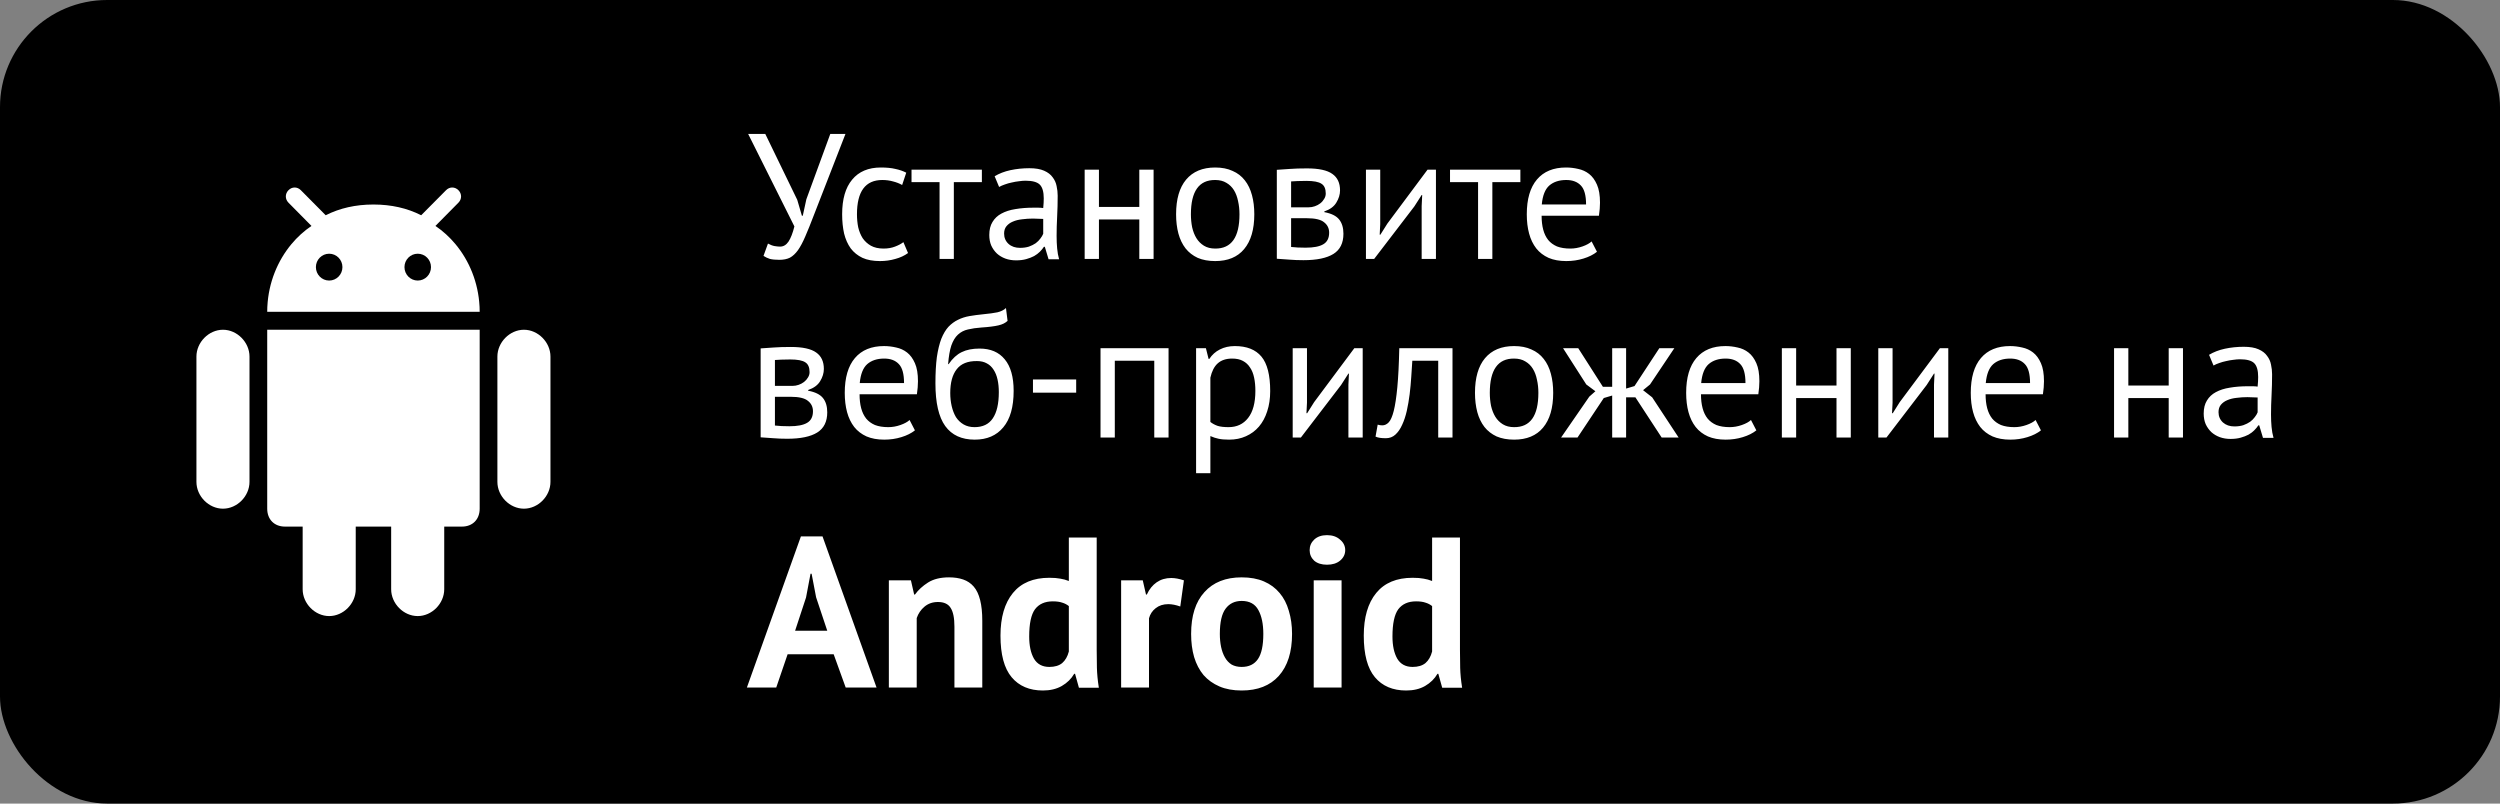
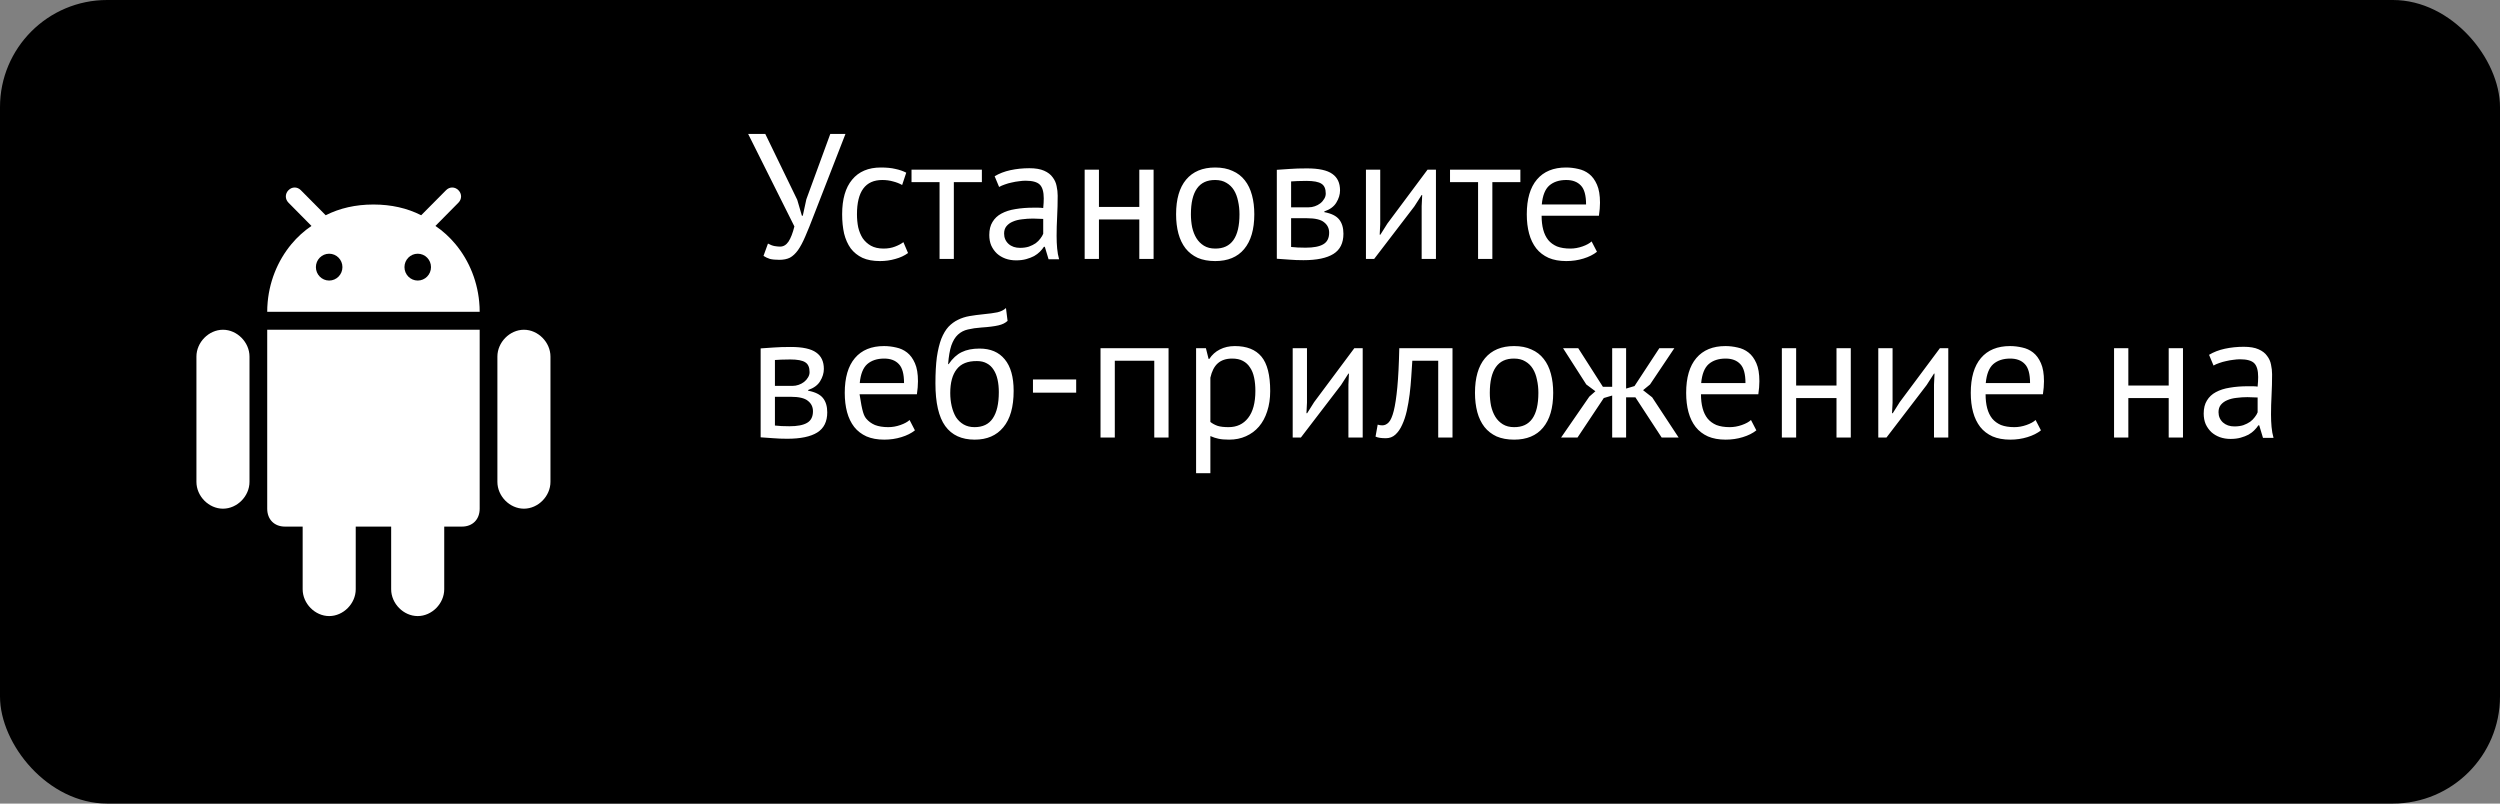
<svg xmlns="http://www.w3.org/2000/svg" width="140" height="45" viewBox="0 0 140 45" fill="none">
  <rect x="0" y="0" width="140" height="45" fill="#808080" stroke="none" />
  <rect width="140" height="45" rx="6" fill="black" />
  <path d="M23.391 34.5C24.185 34.5 24.877 33.8 24.877 32.998V29.489H25.87C26.465 29.489 26.862 29.088 26.862 28.486V18.466H14.964V28.486C14.964 29.088 15.361 29.489 15.957 29.489H16.949V32.998C16.949 33.8 17.641 34.5 18.435 34.5C19.229 34.5 19.921 33.8 19.921 32.998V29.489H21.905V32.998C21.905 33.8 22.598 34.5 23.391 34.5ZM29.34 28.486C30.134 28.486 30.826 27.787 30.826 26.984V19.967C30.826 19.169 30.134 18.466 29.34 18.466C28.546 18.466 27.854 19.169 27.854 19.967V26.984C27.854 27.787 28.546 28.486 29.34 28.486ZM12.486 28.486C13.28 28.486 13.972 27.787 13.972 26.984V19.967C13.972 19.169 13.28 18.466 12.486 18.466C11.692 18.466 11 19.169 11 19.967V26.984C11 27.787 11.692 28.486 12.486 28.486ZM25.671 10.651C25.473 10.45 25.177 10.45 24.979 10.651L23.648 11.992L23.587 12.054C22.798 11.655 21.913 11.455 20.928 11.453C20.923 11.453 20.918 11.453 20.913 11.453H20.913C20.908 11.453 20.903 11.453 20.898 11.453C19.913 11.455 19.029 11.655 18.239 12.054L18.178 11.992L16.847 10.651C16.649 10.45 16.353 10.45 16.155 10.651C15.957 10.852 15.957 11.15 16.155 11.35L17.442 12.652C17.027 12.932 16.651 13.275 16.324 13.666C15.541 14.605 15.042 15.826 14.973 17.149C14.972 17.163 14.971 17.177 14.97 17.19C14.966 17.281 14.964 17.371 14.964 17.462H26.862C26.862 17.371 26.86 17.28 26.856 17.19C26.855 17.177 26.854 17.163 26.853 17.149C26.784 15.826 26.285 14.605 25.502 13.667C25.175 13.275 24.798 12.932 24.384 12.652L25.671 11.351C25.87 11.15 25.87 10.852 25.671 10.651ZM18.433 15.711C18.022 15.711 17.69 15.374 17.69 14.959C17.69 14.544 18.022 14.208 18.433 14.208C18.843 14.208 19.176 14.544 19.176 14.959C19.176 15.374 18.843 15.711 18.433 15.711ZM23.393 15.711C22.983 15.711 22.65 15.374 22.65 14.959C22.65 14.544 22.983 14.208 23.393 14.208C23.804 14.208 24.136 14.544 24.136 14.959C24.136 15.374 23.804 15.711 23.393 15.711Z" fill="white" />
-   <path d="M44.646 11.19L44.906 12.08H44.956L45.156 11.16L46.496 7.5H47.346L45.576 12.05C45.396 12.523 45.236 12.92 45.096 13.24C44.963 13.553 44.826 13.81 44.686 14.01C44.546 14.203 44.396 14.343 44.236 14.43C44.076 14.51 43.879 14.55 43.646 14.55C43.426 14.55 43.249 14.533 43.116 14.5C42.989 14.46 42.869 14.403 42.756 14.33L43.006 13.64C43.139 13.713 43.263 13.76 43.376 13.78C43.489 13.8 43.593 13.81 43.686 13.81C43.873 13.81 44.029 13.717 44.156 13.53C44.283 13.337 44.393 13.053 44.486 12.68L41.896 7.5H42.856L44.646 11.19ZM50.85 14.17C50.65 14.317 50.413 14.427 50.14 14.5C49.867 14.58 49.58 14.62 49.28 14.62C48.893 14.62 48.566 14.56 48.3 14.44C48.033 14.313 47.813 14.137 47.64 13.91C47.473 13.677 47.35 13.4 47.27 13.08C47.197 12.753 47.16 12.393 47.16 12C47.16 11.153 47.346 10.507 47.72 10.06C48.093 9.607 48.63 9.38 49.33 9.38C49.65 9.38 49.92 9.407 50.14 9.46C50.367 9.507 50.57 9.577 50.75 9.67L50.52 10.36C50.367 10.273 50.197 10.207 50.01 10.16C49.823 10.107 49.623 10.08 49.41 10.08C48.463 10.08 47.99 10.72 47.99 12C47.99 12.253 48.013 12.497 48.06 12.73C48.113 12.957 48.197 13.16 48.31 13.34C48.43 13.513 48.583 13.653 48.77 13.76C48.963 13.867 49.2 13.92 49.48 13.92C49.72 13.92 49.933 13.883 50.12 13.81C50.313 13.737 50.47 13.653 50.59 13.56L50.85 14.17ZM54.985 10.2H53.415V14.5H52.615V10.2H51.045V9.5H54.985V10.2ZM55.7 9.87C55.953 9.717 56.246 9.603 56.58 9.53C56.92 9.457 57.273 9.42 57.64 9.42C57.986 9.42 58.263 9.467 58.47 9.56C58.683 9.653 58.843 9.777 58.95 9.93C59.063 10.077 59.136 10.24 59.17 10.42C59.21 10.6 59.23 10.78 59.23 10.96C59.23 11.36 59.22 11.75 59.2 12.13C59.18 12.51 59.17 12.87 59.17 13.21C59.17 13.457 59.18 13.69 59.2 13.91C59.22 14.13 59.256 14.333 59.31 14.52H58.72L58.51 13.82H58.46C58.4 13.913 58.323 14.007 58.23 14.1C58.143 14.187 58.036 14.267 57.91 14.34C57.783 14.407 57.636 14.463 57.47 14.51C57.303 14.557 57.113 14.58 56.9 14.58C56.686 14.58 56.486 14.547 56.3 14.48C56.12 14.413 55.963 14.32 55.83 14.2C55.696 14.073 55.59 13.923 55.51 13.75C55.436 13.577 55.4 13.38 55.4 13.16C55.4 12.867 55.46 12.623 55.58 12.43C55.7 12.23 55.866 12.073 56.08 11.96C56.3 11.84 56.56 11.757 56.86 11.71C57.166 11.657 57.503 11.63 57.87 11.63C57.963 11.63 58.053 11.63 58.14 11.63C58.233 11.63 58.326 11.637 58.42 11.65C58.44 11.45 58.45 11.27 58.45 11.11C58.45 10.743 58.376 10.487 58.23 10.34C58.083 10.193 57.816 10.12 57.43 10.12C57.316 10.12 57.193 10.13 57.06 10.15C56.933 10.163 56.8 10.187 56.66 10.22C56.526 10.247 56.396 10.283 56.27 10.33C56.15 10.37 56.043 10.417 55.95 10.47L55.7 9.87ZM57.12 13.88C57.306 13.88 57.473 13.857 57.62 13.81C57.766 13.757 57.893 13.693 58 13.62C58.106 13.54 58.193 13.453 58.26 13.36C58.333 13.267 58.386 13.177 58.42 13.09V12.26C58.326 12.253 58.23 12.25 58.13 12.25C58.036 12.243 57.943 12.24 57.85 12.24C57.643 12.24 57.44 12.253 57.24 12.28C57.046 12.3 56.873 12.343 56.72 12.41C56.573 12.47 56.453 12.557 56.36 12.67C56.273 12.777 56.23 12.913 56.23 13.08C56.23 13.313 56.313 13.507 56.48 13.66C56.646 13.807 56.86 13.88 57.12 13.88ZM63.801 12.29H61.541V14.5H60.741V9.5H61.541V11.59H63.801V9.5H64.601V14.5H63.801V12.29ZM65.861 12C65.861 11.153 66.048 10.507 66.421 10.06C66.801 9.607 67.344 9.38 68.051 9.38C68.424 9.38 68.748 9.443 69.021 9.57C69.301 9.69 69.531 9.867 69.711 10.1C69.891 10.327 70.024 10.603 70.111 10.93C70.198 11.25 70.241 11.607 70.241 12C70.241 12.847 70.051 13.497 69.671 13.95C69.298 14.397 68.758 14.62 68.051 14.62C67.678 14.62 67.351 14.56 67.071 14.44C66.798 14.313 66.571 14.137 66.391 13.91C66.211 13.677 66.078 13.4 65.991 13.08C65.904 12.753 65.861 12.393 65.861 12ZM66.691 12C66.691 12.253 66.714 12.497 66.761 12.73C66.814 12.963 66.894 13.167 67.001 13.34C67.108 13.513 67.248 13.653 67.421 13.76C67.594 13.867 67.804 13.92 68.051 13.92C68.958 13.927 69.411 13.287 69.411 12C69.411 11.74 69.384 11.493 69.331 11.26C69.284 11.027 69.208 10.823 69.101 10.65C68.994 10.477 68.854 10.34 68.681 10.24C68.508 10.133 68.298 10.08 68.051 10.08C67.144 10.073 66.691 10.713 66.691 12ZM71.502 9.51C71.736 9.497 71.979 9.48 72.232 9.46C72.492 9.44 72.812 9.43 73.192 9.43C73.852 9.43 74.326 9.533 74.612 9.74C74.899 9.94 75.042 10.247 75.042 10.66C75.042 10.893 74.972 11.123 74.832 11.35C74.699 11.57 74.476 11.733 74.162 11.84V11.88C74.556 11.953 74.832 12.09 74.992 12.29C75.152 12.49 75.232 12.757 75.232 13.09C75.232 13.61 75.046 13.987 74.672 14.22C74.299 14.453 73.739 14.57 72.992 14.57C72.712 14.57 72.452 14.56 72.212 14.54C71.972 14.527 71.736 14.51 71.502 14.49V9.51ZM72.302 13.83C72.429 13.843 72.552 13.853 72.672 13.86C72.799 13.867 72.946 13.87 73.112 13.87C73.559 13.87 73.889 13.807 74.102 13.68C74.322 13.553 74.432 13.337 74.432 13.03C74.432 12.79 74.339 12.597 74.152 12.45C73.972 12.297 73.649 12.22 73.182 12.22H72.302V13.83ZM73.282 11.61C73.402 11.61 73.519 11.59 73.632 11.55C73.746 11.51 73.846 11.457 73.932 11.39C74.026 11.317 74.099 11.233 74.152 11.14C74.212 11.047 74.242 10.947 74.242 10.84C74.242 10.573 74.162 10.39 74.002 10.29C73.842 10.183 73.562 10.13 73.162 10.13C72.949 10.13 72.779 10.133 72.652 10.14C72.532 10.147 72.416 10.153 72.302 10.16V11.61H73.282ZM79.613 11.54L79.643 10.92H79.613L79.203 11.56L76.953 14.5H76.493V9.5H77.293V12.55L77.263 13.14H77.303L77.693 12.52L79.943 9.5H80.413V14.5H79.613V11.54ZM85.141 10.2H83.572V14.5H82.772V10.2H81.201V9.5H85.141V10.2ZM89.43 14.1C89.23 14.26 88.976 14.387 88.67 14.48C88.37 14.573 88.05 14.62 87.71 14.62C87.33 14.62 87 14.56 86.72 14.44C86.44 14.313 86.21 14.137 86.03 13.91C85.85 13.677 85.716 13.4 85.63 13.08C85.543 12.76 85.5 12.4 85.5 12C85.5 11.147 85.69 10.497 86.07 10.05C86.45 9.603 86.993 9.38 87.7 9.38C87.926 9.38 88.153 9.407 88.38 9.46C88.606 9.507 88.81 9.6 88.99 9.74C89.17 9.88 89.316 10.08 89.43 10.34C89.543 10.593 89.6 10.93 89.6 11.35C89.6 11.57 89.58 11.813 89.54 12.08H86.33C86.33 12.373 86.36 12.633 86.42 12.86C86.48 13.087 86.573 13.28 86.7 13.44C86.826 13.593 86.99 13.713 87.19 13.8C87.396 13.88 87.646 13.92 87.94 13.92C88.166 13.92 88.393 13.88 88.62 13.8C88.846 13.72 89.016 13.627 89.13 13.52L89.43 14.1ZM87.71 10.08C87.316 10.08 87 10.183 86.76 10.39C86.526 10.597 86.386 10.95 86.34 11.45H88.82C88.82 10.943 88.723 10.59 88.53 10.39C88.336 10.183 88.063 10.08 87.71 10.08ZM42.596 19.51C42.829 19.497 43.073 19.48 43.326 19.46C43.586 19.44 43.906 19.43 44.286 19.43C44.946 19.43 45.419 19.533 45.706 19.74C45.993 19.94 46.136 20.247 46.136 20.66C46.136 20.893 46.066 21.123 45.926 21.35C45.793 21.57 45.569 21.733 45.256 21.84V21.88C45.649 21.953 45.926 22.09 46.086 22.29C46.246 22.49 46.326 22.757 46.326 23.09C46.326 23.61 46.139 23.987 45.766 24.22C45.393 24.453 44.833 24.57 44.086 24.57C43.806 24.57 43.546 24.56 43.306 24.54C43.066 24.527 42.829 24.51 42.596 24.49V19.51ZM43.396 23.83C43.523 23.843 43.646 23.853 43.766 23.86C43.893 23.867 44.039 23.87 44.206 23.87C44.653 23.87 44.983 23.807 45.196 23.68C45.416 23.553 45.526 23.337 45.526 23.03C45.526 22.79 45.433 22.597 45.246 22.45C45.066 22.297 44.743 22.22 44.276 22.22H43.396V23.83ZM44.376 21.61C44.496 21.61 44.613 21.59 44.726 21.55C44.839 21.51 44.939 21.457 45.026 21.39C45.119 21.317 45.193 21.233 45.246 21.14C45.306 21.047 45.336 20.947 45.336 20.84C45.336 20.573 45.256 20.39 45.096 20.29C44.936 20.183 44.656 20.13 44.256 20.13C44.043 20.13 43.873 20.133 43.746 20.14C43.626 20.147 43.509 20.153 43.396 20.16V21.61H44.376ZM51.236 24.1C51.036 24.26 50.783 24.387 50.476 24.48C50.176 24.573 49.856 24.62 49.516 24.62C49.136 24.62 48.806 24.56 48.526 24.44C48.246 24.313 48.016 24.137 47.836 23.91C47.656 23.677 47.523 23.4 47.436 23.08C47.35 22.76 47.306 22.4 47.306 22C47.306 21.147 47.496 20.497 47.876 20.05C48.256 19.603 48.8 19.38 49.506 19.38C49.733 19.38 49.96 19.407 50.186 19.46C50.413 19.507 50.616 19.6 50.796 19.74C50.976 19.88 51.123 20.08 51.236 20.34C51.35 20.593 51.406 20.93 51.406 21.35C51.406 21.57 51.386 21.813 51.346 22.08H48.136C48.136 22.373 48.166 22.633 48.226 22.86C48.286 23.087 48.38 23.28 48.506 23.44C48.633 23.593 48.796 23.713 48.996 23.8C49.203 23.88 49.453 23.92 49.746 23.92C49.973 23.92 50.2 23.88 50.426 23.8C50.653 23.72 50.823 23.627 50.936 23.52L51.236 24.1ZM49.516 20.08C49.123 20.08 48.806 20.183 48.566 20.39C48.333 20.597 48.193 20.95 48.146 21.45H50.626C50.626 20.943 50.53 20.59 50.336 20.39C50.143 20.183 49.87 20.08 49.516 20.08ZM53.124 20.39C53.344 20.07 53.588 19.847 53.854 19.72C54.121 19.587 54.454 19.52 54.854 19.52C55.468 19.52 55.938 19.72 56.264 20.12C56.598 20.52 56.764 21.11 56.764 21.89C56.764 22.79 56.571 23.47 56.184 23.93C55.804 24.39 55.271 24.62 54.584 24.62C53.851 24.62 53.301 24.367 52.934 23.86C52.568 23.353 52.384 22.557 52.384 21.47C52.384 20.897 52.411 20.407 52.464 20C52.524 19.593 52.608 19.25 52.714 18.97C52.828 18.69 52.961 18.467 53.114 18.3C53.274 18.133 53.451 18.003 53.644 17.91C53.844 17.81 54.061 17.74 54.294 17.7C54.528 17.66 54.778 17.627 55.044 17.6C55.391 17.567 55.661 17.53 55.854 17.49C56.054 17.443 56.214 17.363 56.334 17.25L56.424 17.97C56.358 18.03 56.284 18.08 56.204 18.12C56.124 18.16 56.028 18.193 55.914 18.22C55.801 18.247 55.664 18.27 55.504 18.29C55.351 18.31 55.171 18.327 54.964 18.34C54.678 18.36 54.424 18.397 54.204 18.45C53.991 18.497 53.804 18.593 53.644 18.74C53.491 18.88 53.368 19.083 53.274 19.35C53.188 19.61 53.128 19.957 53.094 20.39H53.124ZM53.214 22.01C53.214 22.263 53.241 22.507 53.294 22.74C53.348 22.973 53.428 23.18 53.534 23.36C53.648 23.533 53.791 23.67 53.964 23.77C54.138 23.87 54.341 23.92 54.574 23.92C55.034 23.92 55.374 23.757 55.594 23.43C55.821 23.097 55.934 22.607 55.934 21.96C55.934 21.707 55.911 21.473 55.864 21.26C55.818 21.047 55.744 20.863 55.644 20.71C55.544 20.55 55.418 20.43 55.264 20.35C55.111 20.263 54.928 20.22 54.714 20.22C54.194 20.213 53.814 20.367 53.574 20.68C53.334 20.987 53.214 21.43 53.214 22.01ZM57.846 21.25H60.266V21.99H57.846V21.25ZM64.639 20.2H62.429V24.5H61.629V19.5H65.439V24.5H64.639V20.2ZM66.981 19.5H67.531L67.681 20.1H67.721C67.874 19.867 68.071 19.69 68.311 19.57C68.558 19.443 68.838 19.38 69.151 19.38C69.817 19.38 70.314 19.577 70.641 19.97C70.968 20.363 71.131 21.007 71.131 21.9C71.131 22.32 71.074 22.7 70.961 23.04C70.854 23.373 70.701 23.657 70.501 23.89C70.301 24.123 70.058 24.303 69.771 24.43C69.491 24.557 69.177 24.62 68.831 24.62C68.584 24.62 68.388 24.603 68.241 24.57C68.101 24.543 67.948 24.493 67.781 24.42V26.5H66.981V19.5ZM69.001 20.08C68.661 20.08 68.391 20.17 68.191 20.35C67.998 20.523 67.861 20.79 67.781 21.15V23.63C67.901 23.723 68.037 23.797 68.191 23.85C68.344 23.897 68.547 23.92 68.801 23.92C69.261 23.92 69.624 23.75 69.891 23.41C70.164 23.063 70.301 22.557 70.301 21.89C70.301 21.617 70.278 21.37 70.231 21.15C70.184 20.923 70.108 20.733 70.001 20.58C69.901 20.42 69.767 20.297 69.601 20.21C69.441 20.123 69.241 20.08 69.001 20.08ZM75.511 21.54L75.541 20.92H75.511L75.101 21.56L72.851 24.5H72.391V19.5H73.191V22.55L73.161 23.14H73.201L73.591 22.52L75.841 19.5H76.311V24.5H75.511V21.54ZM80.54 20.2H79.09C79.07 20.48 79.05 20.783 79.03 21.11C79.01 21.43 78.98 21.753 78.94 22.08C78.9 22.4 78.847 22.71 78.78 23.01C78.713 23.303 78.627 23.563 78.52 23.79C78.42 24.017 78.293 24.2 78.14 24.34C77.993 24.473 77.817 24.54 77.61 24.54C77.483 24.54 77.373 24.533 77.28 24.52C77.187 24.507 77.103 24.483 77.03 24.45L77.15 23.78C77.23 23.807 77.317 23.82 77.41 23.82C77.543 23.82 77.663 23.763 77.77 23.65C77.877 23.537 77.97 23.323 78.05 23.01C78.13 22.69 78.197 22.25 78.25 21.69C78.303 21.13 78.34 20.4 78.36 19.5H81.34V24.5H80.54V20.2ZM82.599 22C82.599 21.153 82.786 20.507 83.159 20.06C83.539 19.607 84.083 19.38 84.789 19.38C85.163 19.38 85.486 19.443 85.759 19.57C86.039 19.69 86.269 19.867 86.449 20.1C86.629 20.327 86.763 20.603 86.849 20.93C86.936 21.25 86.979 21.607 86.979 22C86.979 22.847 86.789 23.497 86.409 23.95C86.036 24.397 85.496 24.62 84.789 24.62C84.416 24.62 84.089 24.56 83.809 24.44C83.536 24.313 83.309 24.137 83.129 23.91C82.949 23.677 82.816 23.4 82.729 23.08C82.643 22.753 82.599 22.393 82.599 22ZM83.429 22C83.429 22.253 83.453 22.497 83.499 22.73C83.553 22.963 83.633 23.167 83.739 23.34C83.846 23.513 83.986 23.653 84.159 23.76C84.333 23.867 84.543 23.92 84.789 23.92C85.696 23.927 86.149 23.287 86.149 22C86.149 21.74 86.123 21.493 86.069 21.26C86.023 21.027 85.946 20.823 85.839 20.65C85.733 20.477 85.593 20.34 85.419 20.24C85.246 20.133 85.036 20.08 84.789 20.08C83.883 20.073 83.429 20.713 83.429 22ZM89.812 22.29L88.342 24.5H87.422L89.002 22.21L89.342 21.91L88.832 21.53L87.532 19.5H88.382L89.762 21.66H90.282V19.5H91.062V21.76L91.532 21.62L92.922 19.5H93.762L92.402 21.53L92.012 21.85L92.522 22.25L94.002 24.5H93.052L91.582 22.25H91.062V24.5H90.282V22.15L89.812 22.29ZM98.356 24.1C98.156 24.26 97.902 24.387 97.596 24.48C97.296 24.573 96.975 24.62 96.635 24.62C96.255 24.62 95.925 24.56 95.645 24.44C95.365 24.313 95.135 24.137 94.956 23.91C94.775 23.677 94.642 23.4 94.555 23.08C94.469 22.76 94.425 22.4 94.425 22C94.425 21.147 94.615 20.497 94.996 20.05C95.376 19.603 95.919 19.38 96.626 19.38C96.852 19.38 97.079 19.407 97.305 19.46C97.532 19.507 97.736 19.6 97.915 19.74C98.096 19.88 98.242 20.08 98.356 20.34C98.469 20.593 98.525 20.93 98.525 21.35C98.525 21.57 98.505 21.813 98.466 22.08H95.255C95.255 22.373 95.285 22.633 95.346 22.86C95.406 23.087 95.499 23.28 95.626 23.44C95.752 23.593 95.915 23.713 96.115 23.8C96.322 23.88 96.572 23.92 96.865 23.92C97.092 23.92 97.319 23.88 97.546 23.8C97.772 23.72 97.942 23.627 98.055 23.52L98.356 24.1ZM96.635 20.08C96.242 20.08 95.925 20.183 95.686 20.39C95.452 20.597 95.312 20.95 95.266 21.45H97.746C97.746 20.943 97.649 20.59 97.456 20.39C97.262 20.183 96.989 20.08 96.635 20.08ZM102.844 22.29H100.584V24.5H99.784V19.5H100.584V21.59H102.844V19.5H103.644V24.5H102.844V22.29ZM108.304 21.54L108.334 20.92H108.304L107.894 21.56L105.644 24.5H105.184V19.5H105.984V22.55L105.954 23.14H105.994L106.384 22.52L108.634 19.5H109.104V24.5H108.304V21.54ZM114.293 24.1C114.093 24.26 113.84 24.387 113.533 24.48C113.233 24.573 112.913 24.62 112.573 24.62C112.193 24.62 111.863 24.56 111.583 24.44C111.303 24.313 111.073 24.137 110.893 23.91C110.713 23.677 110.58 23.4 110.493 23.08C110.406 22.76 110.363 22.4 110.363 22C110.363 21.147 110.553 20.497 110.933 20.05C111.313 19.603 111.856 19.38 112.563 19.38C112.79 19.38 113.016 19.407 113.243 19.46C113.47 19.507 113.673 19.6 113.853 19.74C114.033 19.88 114.18 20.08 114.293 20.34C114.406 20.593 114.463 20.93 114.463 21.35C114.463 21.57 114.443 21.813 114.403 22.08H111.193C111.193 22.373 111.223 22.633 111.283 22.86C111.343 23.087 111.436 23.28 111.563 23.44C111.69 23.593 111.853 23.713 112.053 23.8C112.26 23.88 112.51 23.92 112.803 23.92C113.03 23.92 113.256 23.88 113.483 23.8C113.71 23.72 113.88 23.627 113.993 23.52L114.293 24.1ZM112.573 20.08C112.18 20.08 111.863 20.183 111.623 20.39C111.39 20.597 111.25 20.95 111.203 21.45H113.683C113.683 20.943 113.586 20.59 113.393 20.39C113.2 20.183 112.926 20.08 112.573 20.08ZM121.447 22.29H119.187V24.5H118.387V19.5H119.187V21.59H121.447V19.5H122.247V24.5H121.447V22.29ZM123.707 19.87C123.961 19.717 124.254 19.603 124.587 19.53C124.927 19.457 125.281 19.42 125.647 19.42C125.994 19.42 126.271 19.467 126.477 19.56C126.691 19.653 126.851 19.777 126.957 19.93C127.071 20.077 127.144 20.24 127.177 20.42C127.217 20.6 127.237 20.78 127.237 20.96C127.237 21.36 127.227 21.75 127.207 22.13C127.187 22.51 127.177 22.87 127.177 23.21C127.177 23.457 127.187 23.69 127.207 23.91C127.227 24.13 127.264 24.333 127.317 24.52H126.727L126.517 23.82H126.467C126.407 23.913 126.331 24.007 126.237 24.1C126.151 24.187 126.044 24.267 125.917 24.34C125.791 24.407 125.644 24.463 125.477 24.51C125.311 24.557 125.121 24.58 124.907 24.58C124.694 24.58 124.494 24.547 124.307 24.48C124.127 24.413 123.971 24.32 123.837 24.2C123.704 24.073 123.597 23.923 123.517 23.75C123.444 23.577 123.407 23.38 123.407 23.16C123.407 22.867 123.467 22.623 123.587 22.43C123.707 22.23 123.874 22.073 124.087 21.96C124.307 21.84 124.567 21.757 124.867 21.71C125.174 21.657 125.511 21.63 125.877 21.63C125.971 21.63 126.061 21.63 126.147 21.63C126.241 21.63 126.334 21.637 126.427 21.65C126.447 21.45 126.457 21.27 126.457 21.11C126.457 20.743 126.384 20.487 126.237 20.34C126.091 20.193 125.824 20.12 125.437 20.12C125.324 20.12 125.201 20.13 125.067 20.15C124.941 20.163 124.807 20.187 124.667 20.22C124.534 20.247 124.404 20.283 124.277 20.33C124.157 20.37 124.051 20.417 123.957 20.47L123.707 19.87ZM125.127 23.88C125.314 23.88 125.481 23.857 125.627 23.81C125.774 23.757 125.901 23.693 126.007 23.62C126.114 23.54 126.201 23.453 126.267 23.36C126.341 23.267 126.394 23.177 126.427 23.09V22.26C126.334 22.253 126.237 22.25 126.137 22.25C126.044 22.243 125.951 22.24 125.857 22.24C125.651 22.24 125.447 22.253 125.247 22.28C125.054 22.3 124.881 22.343 124.727 22.41C124.581 22.47 124.461 22.557 124.367 22.67C124.281 22.777 124.237 22.913 124.237 23.08C124.237 23.313 124.321 23.507 124.487 23.66C124.654 23.807 124.867 23.88 125.127 23.88Z" fill="white" />
-   <path d="M46.686 36.64H44.106L43.47 38.5H41.826L44.85 30.04H46.062L49.086 38.5H47.358L46.686 36.64ZM44.526 35.32H46.326L45.702 33.448L45.45 32.128H45.39L45.138 33.46L44.526 35.32ZM53.448 38.5V35.092C53.448 34.604 53.376 34.252 53.232 34.036C53.096 33.82 52.86 33.712 52.524 33.712C52.228 33.712 51.976 33.8 51.768 33.976C51.568 34.144 51.424 34.356 51.336 34.612V38.5H49.776V32.5H51.012L51.192 33.292H51.24C51.424 33.036 51.668 32.812 51.972 32.62C52.276 32.428 52.668 32.332 53.148 32.332C53.444 32.332 53.708 32.372 53.94 32.452C54.172 32.532 54.368 32.664 54.528 32.848C54.688 33.032 54.808 33.284 54.888 33.604C54.968 33.916 55.008 34.304 55.008 34.768V38.5H53.448ZM61.415 36.388C61.415 36.724 61.419 37.06 61.427 37.396C61.435 37.732 61.471 38.104 61.535 38.512H60.419L60.203 37.732H60.155C59.995 38.012 59.763 38.24 59.459 38.416C59.163 38.584 58.811 38.668 58.403 38.668C57.651 38.668 57.067 38.42 56.651 37.924C56.235 37.428 56.027 36.652 56.027 35.596C56.027 34.572 56.259 33.776 56.723 33.208C57.187 32.64 57.867 32.356 58.763 32.356C59.011 32.356 59.215 32.372 59.375 32.404C59.535 32.428 59.695 32.472 59.855 32.536V30.1H61.415V36.388ZM58.763 37.348C59.067 37.348 59.307 37.276 59.483 37.132C59.659 36.98 59.783 36.764 59.855 36.484V33.94C59.743 33.852 59.619 33.788 59.483 33.748C59.347 33.7 59.171 33.676 58.955 33.676C58.515 33.676 58.183 33.824 57.959 34.12C57.743 34.416 57.635 34.924 57.635 35.644C57.635 36.156 57.723 36.568 57.899 36.88C58.083 37.192 58.371 37.348 58.763 37.348ZM66.096 33.964C65.847 33.876 65.624 33.832 65.424 33.832C65.144 33.832 64.907 33.908 64.716 34.06C64.531 34.204 64.407 34.392 64.344 34.624V38.5H62.783V32.5H63.995L64.175 33.292H64.224C64.359 32.996 64.543 32.768 64.775 32.608C65.007 32.448 65.279 32.368 65.591 32.368C65.799 32.368 66.035 32.412 66.299 32.5L66.096 33.964ZM66.703 35.5C66.703 34.484 66.951 33.704 67.447 33.16C67.942 32.608 68.638 32.332 69.534 32.332C70.014 32.332 70.43 32.408 70.782 32.56C71.135 32.712 71.427 32.928 71.659 33.208C71.891 33.48 72.062 33.812 72.174 34.204C72.294 34.596 72.355 35.028 72.355 35.5C72.355 36.516 72.106 37.3 71.611 37.852C71.123 38.396 70.43 38.668 69.534 38.668C69.055 38.668 68.638 38.592 68.287 38.44C67.934 38.288 67.638 38.076 67.398 37.804C67.166 37.524 66.99 37.188 66.871 36.796C66.758 36.404 66.703 35.972 66.703 35.5ZM68.311 35.5C68.311 35.764 68.335 36.008 68.382 36.232C68.43 36.456 68.502 36.652 68.599 36.82C68.695 36.988 68.819 37.12 68.971 37.216C69.13 37.304 69.319 37.348 69.534 37.348C69.942 37.348 70.246 37.2 70.447 36.904C70.647 36.608 70.746 36.14 70.746 35.5C70.746 34.948 70.654 34.504 70.471 34.168C70.287 33.824 69.975 33.652 69.534 33.652C69.15 33.652 68.85 33.796 68.635 34.084C68.418 34.372 68.311 34.844 68.311 35.5ZM73.568 32.5H75.128V38.5H73.568V32.5ZM73.34 30.808C73.34 30.576 73.424 30.38 73.592 30.22C73.768 30.052 74.008 29.968 74.312 29.968C74.616 29.968 74.86 30.052 75.044 30.22C75.236 30.38 75.332 30.576 75.332 30.808C75.332 31.04 75.236 31.236 75.044 31.396C74.86 31.548 74.616 31.624 74.312 31.624C74.008 31.624 73.768 31.548 73.592 31.396C73.424 31.236 73.34 31.04 73.34 30.808ZM81.758 36.388C81.758 36.724 81.763 37.06 81.77 37.396C81.778 37.732 81.814 38.104 81.879 38.512H80.763L80.546 37.732H80.499C80.338 38.012 80.106 38.24 79.802 38.416C79.507 38.584 79.154 38.668 78.746 38.668C77.995 38.668 77.41 38.42 76.995 37.924C76.579 37.428 76.371 36.652 76.371 35.596C76.371 34.572 76.603 33.776 77.067 33.208C77.531 32.64 78.21 32.356 79.106 32.356C79.355 32.356 79.558 32.372 79.719 32.404C79.879 32.428 80.038 32.472 80.198 32.536V30.1H81.758V36.388ZM79.106 37.348C79.41 37.348 79.65 37.276 79.826 37.132C80.002 36.98 80.126 36.764 80.198 36.484V33.94C80.087 33.852 79.963 33.788 79.826 33.748C79.691 33.7 79.514 33.676 79.299 33.676C78.859 33.676 78.526 33.824 78.302 34.12C78.087 34.416 77.978 34.924 77.978 35.644C77.978 36.156 78.067 36.568 78.243 36.88C78.427 37.192 78.715 37.348 79.106 37.348Z" fill="white" />
+   <path d="M44.646 11.19L44.906 12.08H44.956L45.156 11.16L46.496 7.5H47.346L45.576 12.05C45.396 12.523 45.236 12.92 45.096 13.24C44.963 13.553 44.826 13.81 44.686 14.01C44.546 14.203 44.396 14.343 44.236 14.43C44.076 14.51 43.879 14.55 43.646 14.55C43.426 14.55 43.249 14.533 43.116 14.5C42.989 14.46 42.869 14.403 42.756 14.33L43.006 13.64C43.139 13.713 43.263 13.76 43.376 13.78C43.489 13.8 43.593 13.81 43.686 13.81C43.873 13.81 44.029 13.717 44.156 13.53C44.283 13.337 44.393 13.053 44.486 12.68L41.896 7.5H42.856L44.646 11.19ZM50.85 14.17C50.65 14.317 50.413 14.427 50.14 14.5C49.867 14.58 49.58 14.62 49.28 14.62C48.893 14.62 48.566 14.56 48.3 14.44C48.033 14.313 47.813 14.137 47.64 13.91C47.473 13.677 47.35 13.4 47.27 13.08C47.197 12.753 47.16 12.393 47.16 12C47.16 11.153 47.346 10.507 47.72 10.06C48.093 9.607 48.63 9.38 49.33 9.38C49.65 9.38 49.92 9.407 50.14 9.46C50.367 9.507 50.57 9.577 50.75 9.67L50.52 10.36C50.367 10.273 50.197 10.207 50.01 10.16C49.823 10.107 49.623 10.08 49.41 10.08C48.463 10.08 47.99 10.72 47.99 12C47.99 12.253 48.013 12.497 48.06 12.73C48.113 12.957 48.197 13.16 48.31 13.34C48.43 13.513 48.583 13.653 48.77 13.76C48.963 13.867 49.2 13.92 49.48 13.92C49.72 13.92 49.933 13.883 50.12 13.81C50.313 13.737 50.47 13.653 50.59 13.56L50.85 14.17ZM54.985 10.2H53.415V14.5H52.615V10.2H51.045V9.5H54.985V10.2ZM55.7 9.87C55.953 9.717 56.246 9.603 56.58 9.53C56.92 9.457 57.273 9.42 57.64 9.42C57.986 9.42 58.263 9.467 58.47 9.56C58.683 9.653 58.843 9.777 58.95 9.93C59.063 10.077 59.136 10.24 59.17 10.42C59.21 10.6 59.23 10.78 59.23 10.96C59.23 11.36 59.22 11.75 59.2 12.13C59.18 12.51 59.17 12.87 59.17 13.21C59.17 13.457 59.18 13.69 59.2 13.91C59.22 14.13 59.256 14.333 59.31 14.52H58.72L58.51 13.82H58.46C58.4 13.913 58.323 14.007 58.23 14.1C58.143 14.187 58.036 14.267 57.91 14.34C57.783 14.407 57.636 14.463 57.47 14.51C57.303 14.557 57.113 14.58 56.9 14.58C56.686 14.58 56.486 14.547 56.3 14.48C56.12 14.413 55.963 14.32 55.83 14.2C55.696 14.073 55.59 13.923 55.51 13.75C55.436 13.577 55.4 13.38 55.4 13.16C55.4 12.867 55.46 12.623 55.58 12.43C55.7 12.23 55.866 12.073 56.08 11.96C56.3 11.84 56.56 11.757 56.86 11.71C57.166 11.657 57.503 11.63 57.87 11.63C57.963 11.63 58.053 11.63 58.14 11.63C58.233 11.63 58.326 11.637 58.42 11.65C58.44 11.45 58.45 11.27 58.45 11.11C58.45 10.743 58.376 10.487 58.23 10.34C58.083 10.193 57.816 10.12 57.43 10.12C57.316 10.12 57.193 10.13 57.06 10.15C56.933 10.163 56.8 10.187 56.66 10.22C56.526 10.247 56.396 10.283 56.27 10.33C56.15 10.37 56.043 10.417 55.95 10.47L55.7 9.87ZM57.12 13.88C57.306 13.88 57.473 13.857 57.62 13.81C57.766 13.757 57.893 13.693 58 13.62C58.106 13.54 58.193 13.453 58.26 13.36C58.333 13.267 58.386 13.177 58.42 13.09V12.26C58.326 12.253 58.23 12.25 58.13 12.25C58.036 12.243 57.943 12.24 57.85 12.24C57.643 12.24 57.44 12.253 57.24 12.28C57.046 12.3 56.873 12.343 56.72 12.41C56.573 12.47 56.453 12.557 56.36 12.67C56.273 12.777 56.23 12.913 56.23 13.08C56.23 13.313 56.313 13.507 56.48 13.66C56.646 13.807 56.86 13.88 57.12 13.88ZM63.801 12.29H61.541V14.5H60.741V9.5H61.541V11.59H63.801V9.5H64.601V14.5H63.801V12.29ZM65.861 12C65.861 11.153 66.048 10.507 66.421 10.06C66.801 9.607 67.344 9.38 68.051 9.38C68.424 9.38 68.748 9.443 69.021 9.57C69.301 9.69 69.531 9.867 69.711 10.1C69.891 10.327 70.024 10.603 70.111 10.93C70.198 11.25 70.241 11.607 70.241 12C70.241 12.847 70.051 13.497 69.671 13.95C69.298 14.397 68.758 14.62 68.051 14.62C67.678 14.62 67.351 14.56 67.071 14.44C66.798 14.313 66.571 14.137 66.391 13.91C66.211 13.677 66.078 13.4 65.991 13.08C65.904 12.753 65.861 12.393 65.861 12ZM66.691 12C66.691 12.253 66.714 12.497 66.761 12.73C66.814 12.963 66.894 13.167 67.001 13.34C67.108 13.513 67.248 13.653 67.421 13.76C67.594 13.867 67.804 13.92 68.051 13.92C68.958 13.927 69.411 13.287 69.411 12C69.411 11.74 69.384 11.493 69.331 11.26C69.284 11.027 69.208 10.823 69.101 10.65C68.994 10.477 68.854 10.34 68.681 10.24C68.508 10.133 68.298 10.08 68.051 10.08C67.144 10.073 66.691 10.713 66.691 12ZM71.502 9.51C71.736 9.497 71.979 9.48 72.232 9.46C72.492 9.44 72.812 9.43 73.192 9.43C73.852 9.43 74.326 9.533 74.612 9.74C74.899 9.94 75.042 10.247 75.042 10.66C75.042 10.893 74.972 11.123 74.832 11.35C74.699 11.57 74.476 11.733 74.162 11.84V11.88C74.556 11.953 74.832 12.09 74.992 12.29C75.152 12.49 75.232 12.757 75.232 13.09C75.232 13.61 75.046 13.987 74.672 14.22C74.299 14.453 73.739 14.57 72.992 14.57C72.712 14.57 72.452 14.56 72.212 14.54C71.972 14.527 71.736 14.51 71.502 14.49V9.51ZM72.302 13.83C72.429 13.843 72.552 13.853 72.672 13.86C72.799 13.867 72.946 13.87 73.112 13.87C73.559 13.87 73.889 13.807 74.102 13.68C74.322 13.553 74.432 13.337 74.432 13.03C74.432 12.79 74.339 12.597 74.152 12.45C73.972 12.297 73.649 12.22 73.182 12.22H72.302V13.83ZM73.282 11.61C73.402 11.61 73.519 11.59 73.632 11.55C73.746 11.51 73.846 11.457 73.932 11.39C74.026 11.317 74.099 11.233 74.152 11.14C74.212 11.047 74.242 10.947 74.242 10.84C74.242 10.573 74.162 10.39 74.002 10.29C73.842 10.183 73.562 10.13 73.162 10.13C72.949 10.13 72.779 10.133 72.652 10.14C72.532 10.147 72.416 10.153 72.302 10.16V11.61H73.282ZM79.613 11.54L79.643 10.92H79.613L79.203 11.56L76.953 14.5H76.493V9.5H77.293V12.55L77.263 13.14H77.303L77.693 12.52L79.943 9.5H80.413V14.5H79.613V11.54ZM85.141 10.2H83.572V14.5H82.772V10.2H81.201V9.5H85.141V10.2ZM89.43 14.1C89.23 14.26 88.976 14.387 88.67 14.48C88.37 14.573 88.05 14.62 87.71 14.62C87.33 14.62 87 14.56 86.72 14.44C86.44 14.313 86.21 14.137 86.03 13.91C85.85 13.677 85.716 13.4 85.63 13.08C85.543 12.76 85.5 12.4 85.5 12C85.5 11.147 85.69 10.497 86.07 10.05C86.45 9.603 86.993 9.38 87.7 9.38C87.926 9.38 88.153 9.407 88.38 9.46C88.606 9.507 88.81 9.6 88.99 9.74C89.17 9.88 89.316 10.08 89.43 10.34C89.543 10.593 89.6 10.93 89.6 11.35C89.6 11.57 89.58 11.813 89.54 12.08H86.33C86.33 12.373 86.36 12.633 86.42 12.86C86.48 13.087 86.573 13.28 86.7 13.44C86.826 13.593 86.99 13.713 87.19 13.8C87.396 13.88 87.646 13.92 87.94 13.92C88.166 13.92 88.393 13.88 88.62 13.8C88.846 13.72 89.016 13.627 89.13 13.52L89.43 14.1ZM87.71 10.08C87.316 10.08 87 10.183 86.76 10.39C86.526 10.597 86.386 10.95 86.34 11.45H88.82C88.82 10.943 88.723 10.59 88.53 10.39C88.336 10.183 88.063 10.08 87.71 10.08ZM42.596 19.51C42.829 19.497 43.073 19.48 43.326 19.46C43.586 19.44 43.906 19.43 44.286 19.43C44.946 19.43 45.419 19.533 45.706 19.74C45.993 19.94 46.136 20.247 46.136 20.66C46.136 20.893 46.066 21.123 45.926 21.35C45.793 21.57 45.569 21.733 45.256 21.84V21.88C45.649 21.953 45.926 22.09 46.086 22.29C46.246 22.49 46.326 22.757 46.326 23.09C46.326 23.61 46.139 23.987 45.766 24.22C45.393 24.453 44.833 24.57 44.086 24.57C43.806 24.57 43.546 24.56 43.306 24.54C43.066 24.527 42.829 24.51 42.596 24.49V19.51ZM43.396 23.83C43.523 23.843 43.646 23.853 43.766 23.86C43.893 23.867 44.039 23.87 44.206 23.87C44.653 23.87 44.983 23.807 45.196 23.68C45.416 23.553 45.526 23.337 45.526 23.03C45.526 22.79 45.433 22.597 45.246 22.45C45.066 22.297 44.743 22.22 44.276 22.22H43.396V23.83ZM44.376 21.61C44.496 21.61 44.613 21.59 44.726 21.55C44.839 21.51 44.939 21.457 45.026 21.39C45.119 21.317 45.193 21.233 45.246 21.14C45.306 21.047 45.336 20.947 45.336 20.84C45.336 20.573 45.256 20.39 45.096 20.29C44.936 20.183 44.656 20.13 44.256 20.13C44.043 20.13 43.873 20.133 43.746 20.14C43.626 20.147 43.509 20.153 43.396 20.16V21.61H44.376ZM51.236 24.1C51.036 24.26 50.783 24.387 50.476 24.48C50.176 24.573 49.856 24.62 49.516 24.62C49.136 24.62 48.806 24.56 48.526 24.44C48.246 24.313 48.016 24.137 47.836 23.91C47.656 23.677 47.523 23.4 47.436 23.08C47.35 22.76 47.306 22.4 47.306 22C47.306 21.147 47.496 20.497 47.876 20.05C48.256 19.603 48.8 19.38 49.506 19.38C49.733 19.38 49.96 19.407 50.186 19.46C50.413 19.507 50.616 19.6 50.796 19.74C50.976 19.88 51.123 20.08 51.236 20.34C51.35 20.593 51.406 20.93 51.406 21.35C51.406 21.57 51.386 21.813 51.346 22.08H48.136C48.286 23.087 48.38 23.28 48.506 23.44C48.633 23.593 48.796 23.713 48.996 23.8C49.203 23.88 49.453 23.92 49.746 23.92C49.973 23.92 50.2 23.88 50.426 23.8C50.653 23.72 50.823 23.627 50.936 23.52L51.236 24.1ZM49.516 20.08C49.123 20.08 48.806 20.183 48.566 20.39C48.333 20.597 48.193 20.95 48.146 21.45H50.626C50.626 20.943 50.53 20.59 50.336 20.39C50.143 20.183 49.87 20.08 49.516 20.08ZM53.124 20.39C53.344 20.07 53.588 19.847 53.854 19.72C54.121 19.587 54.454 19.52 54.854 19.52C55.468 19.52 55.938 19.72 56.264 20.12C56.598 20.52 56.764 21.11 56.764 21.89C56.764 22.79 56.571 23.47 56.184 23.93C55.804 24.39 55.271 24.62 54.584 24.62C53.851 24.62 53.301 24.367 52.934 23.86C52.568 23.353 52.384 22.557 52.384 21.47C52.384 20.897 52.411 20.407 52.464 20C52.524 19.593 52.608 19.25 52.714 18.97C52.828 18.69 52.961 18.467 53.114 18.3C53.274 18.133 53.451 18.003 53.644 17.91C53.844 17.81 54.061 17.74 54.294 17.7C54.528 17.66 54.778 17.627 55.044 17.6C55.391 17.567 55.661 17.53 55.854 17.49C56.054 17.443 56.214 17.363 56.334 17.25L56.424 17.97C56.358 18.03 56.284 18.08 56.204 18.12C56.124 18.16 56.028 18.193 55.914 18.22C55.801 18.247 55.664 18.27 55.504 18.29C55.351 18.31 55.171 18.327 54.964 18.34C54.678 18.36 54.424 18.397 54.204 18.45C53.991 18.497 53.804 18.593 53.644 18.74C53.491 18.88 53.368 19.083 53.274 19.35C53.188 19.61 53.128 19.957 53.094 20.39H53.124ZM53.214 22.01C53.214 22.263 53.241 22.507 53.294 22.74C53.348 22.973 53.428 23.18 53.534 23.36C53.648 23.533 53.791 23.67 53.964 23.77C54.138 23.87 54.341 23.92 54.574 23.92C55.034 23.92 55.374 23.757 55.594 23.43C55.821 23.097 55.934 22.607 55.934 21.96C55.934 21.707 55.911 21.473 55.864 21.26C55.818 21.047 55.744 20.863 55.644 20.71C55.544 20.55 55.418 20.43 55.264 20.35C55.111 20.263 54.928 20.22 54.714 20.22C54.194 20.213 53.814 20.367 53.574 20.68C53.334 20.987 53.214 21.43 53.214 22.01ZM57.846 21.25H60.266V21.99H57.846V21.25ZM64.639 20.2H62.429V24.5H61.629V19.5H65.439V24.5H64.639V20.2ZM66.981 19.5H67.531L67.681 20.1H67.721C67.874 19.867 68.071 19.69 68.311 19.57C68.558 19.443 68.838 19.38 69.151 19.38C69.817 19.38 70.314 19.577 70.641 19.97C70.968 20.363 71.131 21.007 71.131 21.9C71.131 22.32 71.074 22.7 70.961 23.04C70.854 23.373 70.701 23.657 70.501 23.89C70.301 24.123 70.058 24.303 69.771 24.43C69.491 24.557 69.177 24.62 68.831 24.62C68.584 24.62 68.388 24.603 68.241 24.57C68.101 24.543 67.948 24.493 67.781 24.42V26.5H66.981V19.5ZM69.001 20.08C68.661 20.08 68.391 20.17 68.191 20.35C67.998 20.523 67.861 20.79 67.781 21.15V23.63C67.901 23.723 68.037 23.797 68.191 23.85C68.344 23.897 68.547 23.92 68.801 23.92C69.261 23.92 69.624 23.75 69.891 23.41C70.164 23.063 70.301 22.557 70.301 21.89C70.301 21.617 70.278 21.37 70.231 21.15C70.184 20.923 70.108 20.733 70.001 20.58C69.901 20.42 69.767 20.297 69.601 20.21C69.441 20.123 69.241 20.08 69.001 20.08ZM75.511 21.54L75.541 20.92H75.511L75.101 21.56L72.851 24.5H72.391V19.5H73.191V22.55L73.161 23.14H73.201L73.591 22.52L75.841 19.5H76.311V24.5H75.511V21.54ZM80.54 20.2H79.09C79.07 20.48 79.05 20.783 79.03 21.11C79.01 21.43 78.98 21.753 78.94 22.08C78.9 22.4 78.847 22.71 78.78 23.01C78.713 23.303 78.627 23.563 78.52 23.79C78.42 24.017 78.293 24.2 78.14 24.34C77.993 24.473 77.817 24.54 77.61 24.54C77.483 24.54 77.373 24.533 77.28 24.52C77.187 24.507 77.103 24.483 77.03 24.45L77.15 23.78C77.23 23.807 77.317 23.82 77.41 23.82C77.543 23.82 77.663 23.763 77.77 23.65C77.877 23.537 77.97 23.323 78.05 23.01C78.13 22.69 78.197 22.25 78.25 21.69C78.303 21.13 78.34 20.4 78.36 19.5H81.34V24.5H80.54V20.2ZM82.599 22C82.599 21.153 82.786 20.507 83.159 20.06C83.539 19.607 84.083 19.38 84.789 19.38C85.163 19.38 85.486 19.443 85.759 19.57C86.039 19.69 86.269 19.867 86.449 20.1C86.629 20.327 86.763 20.603 86.849 20.93C86.936 21.25 86.979 21.607 86.979 22C86.979 22.847 86.789 23.497 86.409 23.95C86.036 24.397 85.496 24.62 84.789 24.62C84.416 24.62 84.089 24.56 83.809 24.44C83.536 24.313 83.309 24.137 83.129 23.91C82.949 23.677 82.816 23.4 82.729 23.08C82.643 22.753 82.599 22.393 82.599 22ZM83.429 22C83.429 22.253 83.453 22.497 83.499 22.73C83.553 22.963 83.633 23.167 83.739 23.34C83.846 23.513 83.986 23.653 84.159 23.76C84.333 23.867 84.543 23.92 84.789 23.92C85.696 23.927 86.149 23.287 86.149 22C86.149 21.74 86.123 21.493 86.069 21.26C86.023 21.027 85.946 20.823 85.839 20.65C85.733 20.477 85.593 20.34 85.419 20.24C85.246 20.133 85.036 20.08 84.789 20.08C83.883 20.073 83.429 20.713 83.429 22ZM89.812 22.29L88.342 24.5H87.422L89.002 22.21L89.342 21.91L88.832 21.53L87.532 19.5H88.382L89.762 21.66H90.282V19.5H91.062V21.76L91.532 21.62L92.922 19.5H93.762L92.402 21.53L92.012 21.85L92.522 22.25L94.002 24.5H93.052L91.582 22.25H91.062V24.5H90.282V22.15L89.812 22.29ZM98.356 24.1C98.156 24.26 97.902 24.387 97.596 24.48C97.296 24.573 96.975 24.62 96.635 24.62C96.255 24.62 95.925 24.56 95.645 24.44C95.365 24.313 95.135 24.137 94.956 23.91C94.775 23.677 94.642 23.4 94.555 23.08C94.469 22.76 94.425 22.4 94.425 22C94.425 21.147 94.615 20.497 94.996 20.05C95.376 19.603 95.919 19.38 96.626 19.38C96.852 19.38 97.079 19.407 97.305 19.46C97.532 19.507 97.736 19.6 97.915 19.74C98.096 19.88 98.242 20.08 98.356 20.34C98.469 20.593 98.525 20.93 98.525 21.35C98.525 21.57 98.505 21.813 98.466 22.08H95.255C95.255 22.373 95.285 22.633 95.346 22.86C95.406 23.087 95.499 23.28 95.626 23.44C95.752 23.593 95.915 23.713 96.115 23.8C96.322 23.88 96.572 23.92 96.865 23.92C97.092 23.92 97.319 23.88 97.546 23.8C97.772 23.72 97.942 23.627 98.055 23.52L98.356 24.1ZM96.635 20.08C96.242 20.08 95.925 20.183 95.686 20.39C95.452 20.597 95.312 20.95 95.266 21.45H97.746C97.746 20.943 97.649 20.59 97.456 20.39C97.262 20.183 96.989 20.08 96.635 20.08ZM102.844 22.29H100.584V24.5H99.784V19.5H100.584V21.59H102.844V19.5H103.644V24.5H102.844V22.29ZM108.304 21.54L108.334 20.92H108.304L107.894 21.56L105.644 24.5H105.184V19.5H105.984V22.55L105.954 23.14H105.994L106.384 22.52L108.634 19.5H109.104V24.5H108.304V21.54ZM114.293 24.1C114.093 24.26 113.84 24.387 113.533 24.48C113.233 24.573 112.913 24.62 112.573 24.62C112.193 24.62 111.863 24.56 111.583 24.44C111.303 24.313 111.073 24.137 110.893 23.91C110.713 23.677 110.58 23.4 110.493 23.08C110.406 22.76 110.363 22.4 110.363 22C110.363 21.147 110.553 20.497 110.933 20.05C111.313 19.603 111.856 19.38 112.563 19.38C112.79 19.38 113.016 19.407 113.243 19.46C113.47 19.507 113.673 19.6 113.853 19.74C114.033 19.88 114.18 20.08 114.293 20.34C114.406 20.593 114.463 20.93 114.463 21.35C114.463 21.57 114.443 21.813 114.403 22.08H111.193C111.193 22.373 111.223 22.633 111.283 22.86C111.343 23.087 111.436 23.28 111.563 23.44C111.69 23.593 111.853 23.713 112.053 23.8C112.26 23.88 112.51 23.92 112.803 23.92C113.03 23.92 113.256 23.88 113.483 23.8C113.71 23.72 113.88 23.627 113.993 23.52L114.293 24.1ZM112.573 20.08C112.18 20.08 111.863 20.183 111.623 20.39C111.39 20.597 111.25 20.95 111.203 21.45H113.683C113.683 20.943 113.586 20.59 113.393 20.39C113.2 20.183 112.926 20.08 112.573 20.08ZM121.447 22.29H119.187V24.5H118.387V19.5H119.187V21.59H121.447V19.5H122.247V24.5H121.447V22.29ZM123.707 19.87C123.961 19.717 124.254 19.603 124.587 19.53C124.927 19.457 125.281 19.42 125.647 19.42C125.994 19.42 126.271 19.467 126.477 19.56C126.691 19.653 126.851 19.777 126.957 19.93C127.071 20.077 127.144 20.24 127.177 20.42C127.217 20.6 127.237 20.78 127.237 20.96C127.237 21.36 127.227 21.75 127.207 22.13C127.187 22.51 127.177 22.87 127.177 23.21C127.177 23.457 127.187 23.69 127.207 23.91C127.227 24.13 127.264 24.333 127.317 24.52H126.727L126.517 23.82H126.467C126.407 23.913 126.331 24.007 126.237 24.1C126.151 24.187 126.044 24.267 125.917 24.34C125.791 24.407 125.644 24.463 125.477 24.51C125.311 24.557 125.121 24.58 124.907 24.58C124.694 24.58 124.494 24.547 124.307 24.48C124.127 24.413 123.971 24.32 123.837 24.2C123.704 24.073 123.597 23.923 123.517 23.75C123.444 23.577 123.407 23.38 123.407 23.16C123.407 22.867 123.467 22.623 123.587 22.43C123.707 22.23 123.874 22.073 124.087 21.96C124.307 21.84 124.567 21.757 124.867 21.71C125.174 21.657 125.511 21.63 125.877 21.63C125.971 21.63 126.061 21.63 126.147 21.63C126.241 21.63 126.334 21.637 126.427 21.65C126.447 21.45 126.457 21.27 126.457 21.11C126.457 20.743 126.384 20.487 126.237 20.34C126.091 20.193 125.824 20.12 125.437 20.12C125.324 20.12 125.201 20.13 125.067 20.15C124.941 20.163 124.807 20.187 124.667 20.22C124.534 20.247 124.404 20.283 124.277 20.33C124.157 20.37 124.051 20.417 123.957 20.47L123.707 19.87ZM125.127 23.88C125.314 23.88 125.481 23.857 125.627 23.81C125.774 23.757 125.901 23.693 126.007 23.62C126.114 23.54 126.201 23.453 126.267 23.36C126.341 23.267 126.394 23.177 126.427 23.09V22.26C126.334 22.253 126.237 22.25 126.137 22.25C126.044 22.243 125.951 22.24 125.857 22.24C125.651 22.24 125.447 22.253 125.247 22.28C125.054 22.3 124.881 22.343 124.727 22.41C124.581 22.47 124.461 22.557 124.367 22.67C124.281 22.777 124.237 22.913 124.237 23.08C124.237 23.313 124.321 23.507 124.487 23.66C124.654 23.807 124.867 23.88 125.127 23.88Z" fill="white" />
</svg>